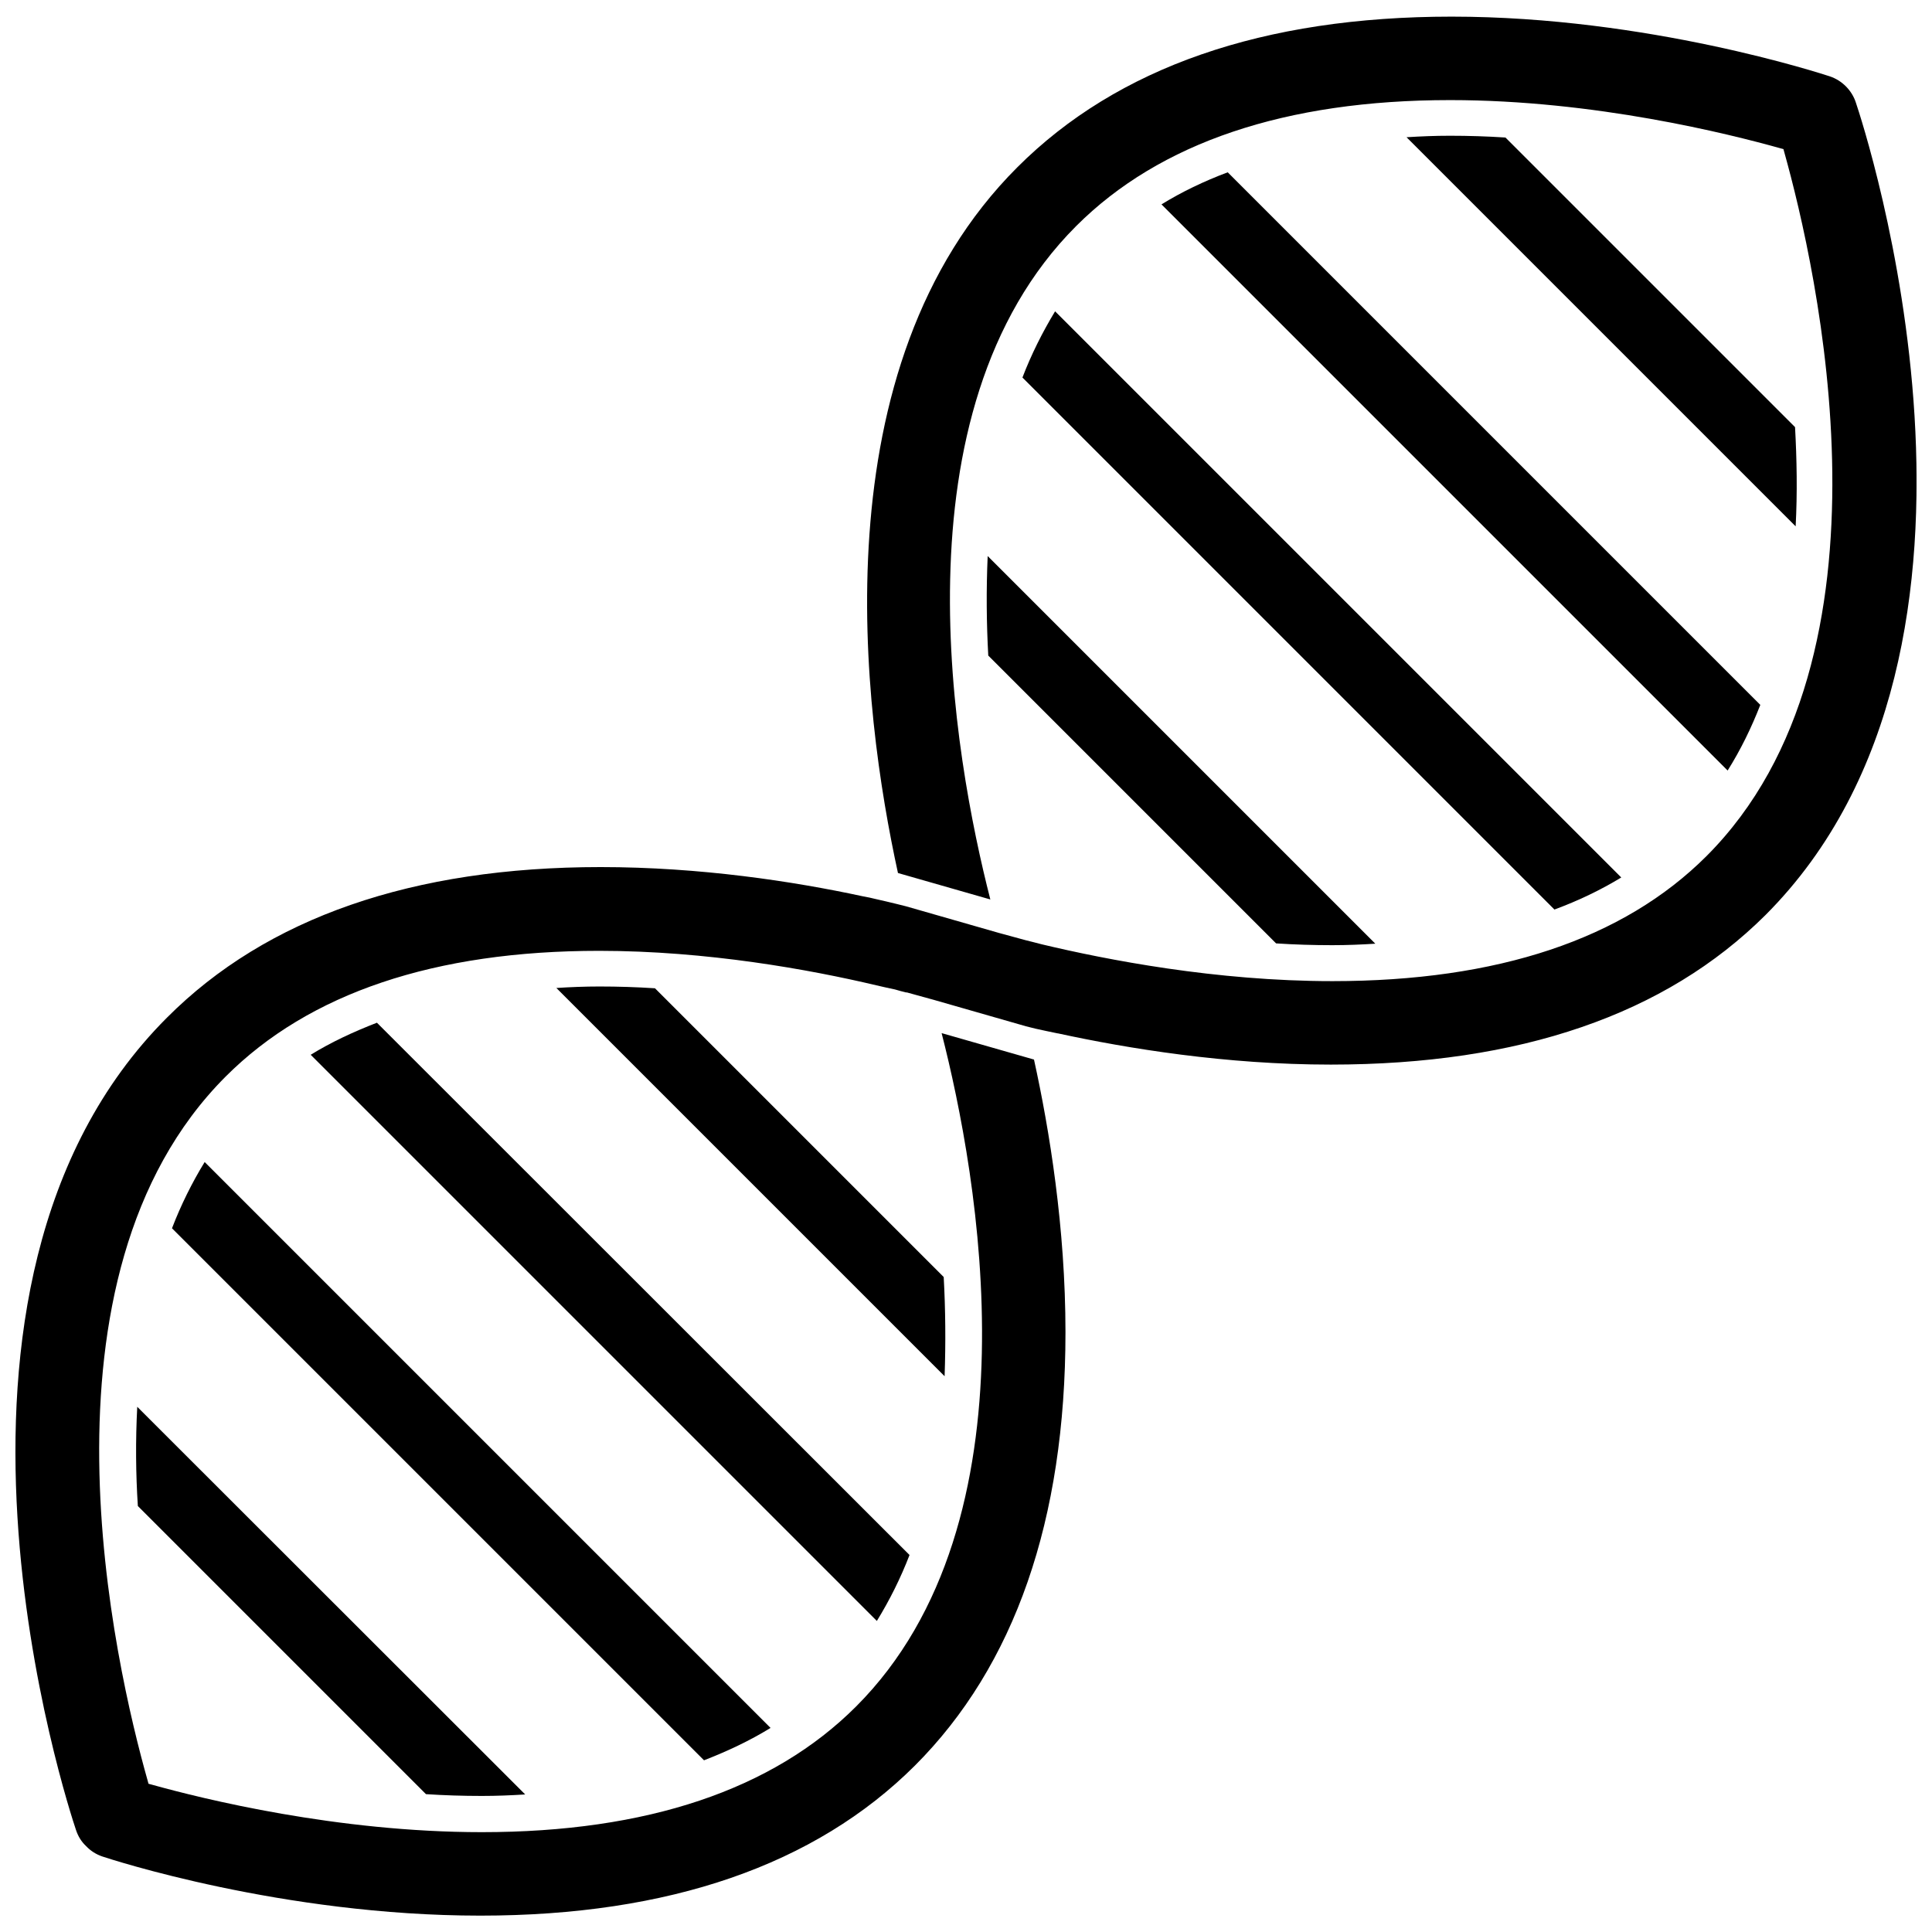
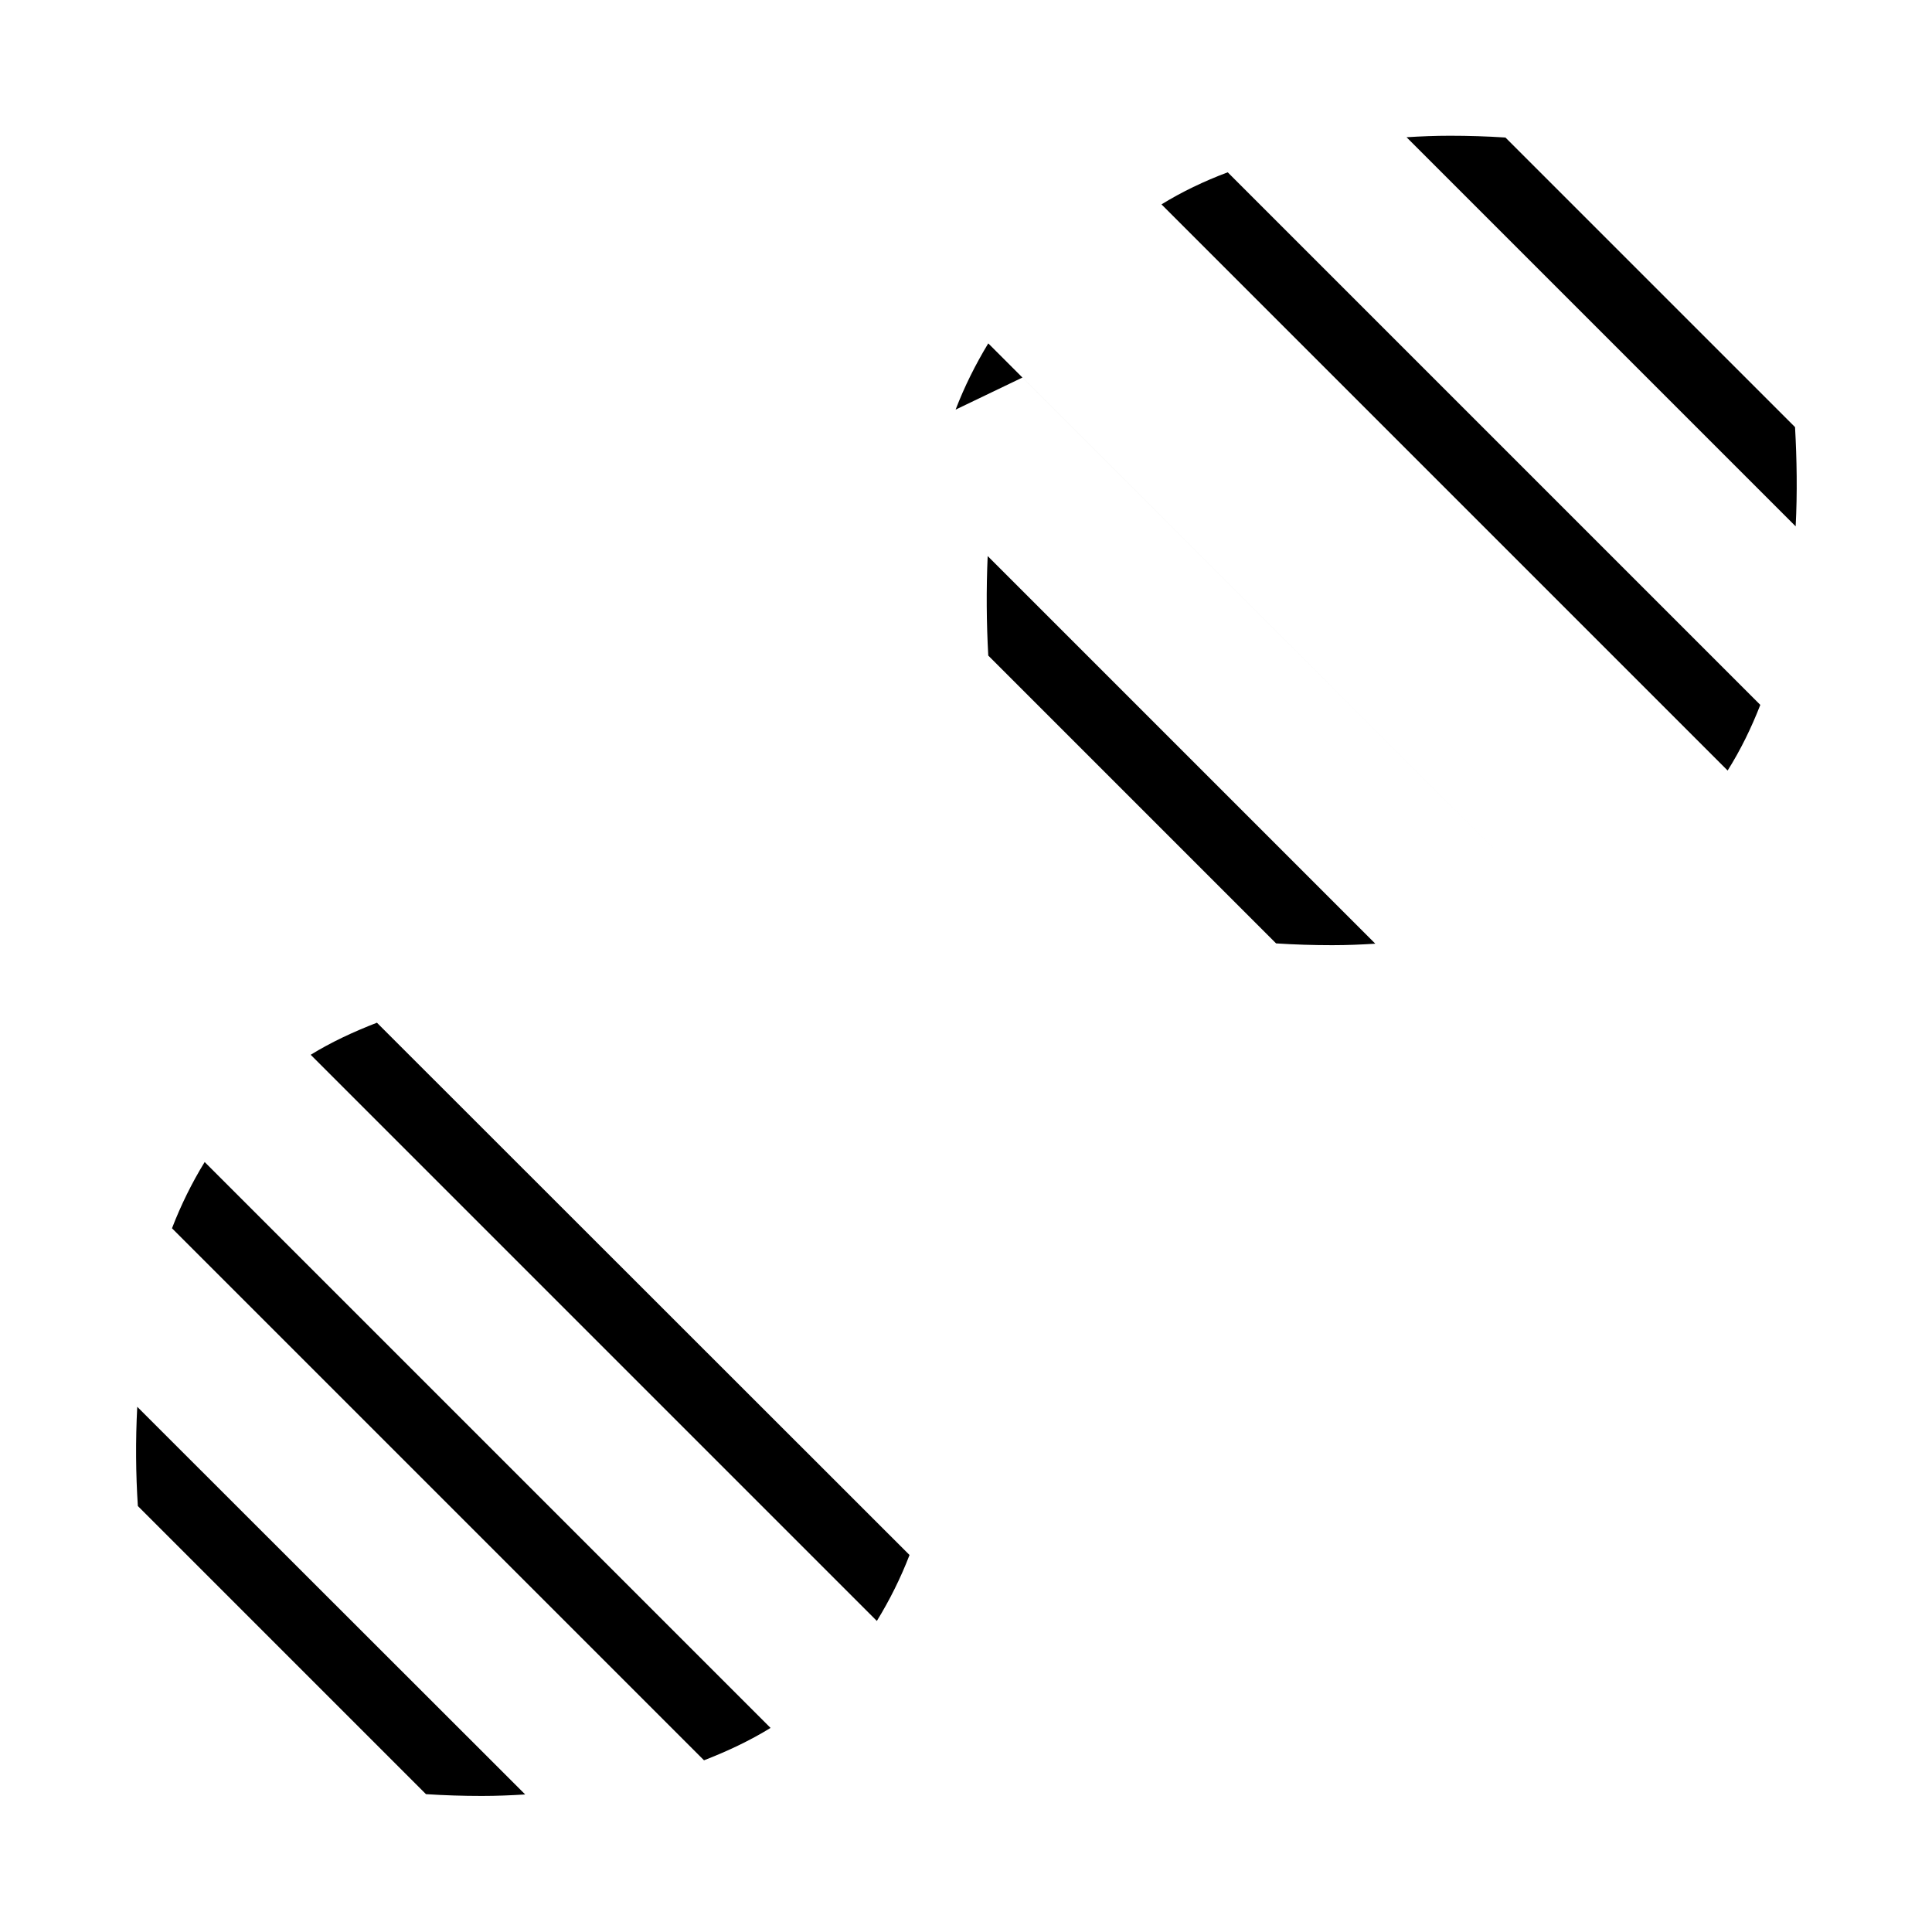
<svg xmlns="http://www.w3.org/2000/svg" width="800px" height="800px" version="1.1" viewBox="144 144 512 512">
  <defs>
    <clipPath id="a">
-       <path d="m148.09 148.09h503.81v503.81h-503.81z" />
-     </clipPath>
+       </clipPath>
  </defs>
  <g clip-path="url(#a)">
-     <path d="m635.84 171.24c-1.023-3.227-3.621-5.902-6.926-7.008-1.969-0.629-48.176-15.824-100.21-15.824-49.91 0-88.559 13.383-115.09 39.91-52.98 52.898-41.012 144.14-31.645 187.04l24.48 7.008c-9.602-37.469-26.371-129.34 22.75-178.46 22.121-22.121 55.496-33.379 99.109-33.379 38.336 0 73.918 8.973 87.457 12.754l0.867 0.234 0.234 0.867c8.5 30.387 32.273 133.59-20.625 186.49-22.043 22.043-55.418 33.141-99.109 33.141-30.938 0-59.906-5.668-77.066-9.762-1.574-0.395-2.992-0.789-4.328-1.102-2.363-0.629-4.328-1.18-6.062-1.652l-0.867-0.234-24.719-7.086-2.519-0.629c-1.73-0.395-3.465-0.867-5.352-1.258-1.18-0.316-2.441-0.551-3.699-0.789-18.262-3.938-42.98-7.715-69.352-7.715-49.75 0-88.48 13.383-114.93 39.91-71.559 71.559-26.055 209.47-24.09 215.3 0.551 1.652 1.418 3.07 2.676 4.25 1.18 1.258 2.676 2.203 4.328 2.754 1.891 0.629 47.625 15.664 100.13 15.664 49.988 0 88.719-13.383 115.17-39.754 26.449-26.449 39.91-65.102 39.91-114.85 0-27.629-4.25-53.688-8.344-72.266l-24.48-7.008c9.605 37.473 26.371 129.42-22.672 178.46-22.121 22.121-55.496 33.297-99.188 33.297-38.336 0-73.918-8.816-87.457-12.594l-0.867-0.234-0.234-0.867c-8.582-30.309-32.512-133.35 20.703-186.57 22.121-22.121 55.418-33.297 98.953-33.297 28.574 0 55.812 4.961 73.445 9.133 1.73 0.395 3.387 0.789 4.961 1.102 1.023 0.316 1.969 0.551 2.914 0.789h0.234c2.281 0.629 4.328 1.18 5.984 1.652l0.867 0.234 24.719 7.086 2.519 0.629c1.891 0.395 3.856 0.867 5.902 1.258h0.078c18.5 4.016 44.477 8.266 72.266 8.266 25.031 0 47.23-3.305 66.441-9.918 19.285-6.613 35.504-16.531 48.727-29.676 71.473-71.477 25.973-209.47 24.004-215.3z" />
-   </g>
-   <path d="m394.09 482.42-76.516-76.516c-4.879-0.316-9.762-0.473-14.719-0.473-3.938 0-7.715 0.156-11.414 0.395l102.89 102.89c0.312-8.895 0.234-17.711-0.238-26.293z" />
+     </g>
  <path d="m385.04 556.1-141.15-141.07c-6.297 2.441-12.203 5.195-17.555 8.5l150.04 150.04c3.383-5.512 6.297-11.336 8.66-17.477z" />
  <path d="m348.2 601.91-149.96-149.96c-3.387 5.512-6.297 11.414-8.66 17.555l140.99 140.99c6.297-2.441 12.281-5.273 17.633-8.582z" />
  <path d="m180.53 543.11 76.359 76.359c4.879 0.316 9.762 0.473 14.801 0.473 3.938 0 7.715-0.156 11.492-0.395l-102.81-102.73c-0.469 8.895-0.391 17.789 0.16 26.293z" />
  <path d="m619.71 257.2-76.754-76.754c-4.801-0.316-9.762-0.473-14.719-0.473-3.938 0-7.715 0.156-11.492 0.395l103.12 103.12c0.469-8.895 0.312-17.711-0.16-26.293z" />
  <path d="m451.8 198.16 150.04 150.04c3.465-5.512 6.297-11.336 8.66-17.398l-141.14-141.14c-6.297 2.363-12.203 5.199-17.555 8.504z" />
-   <path d="m414.96 244.05 140.98 140.99c6.375-2.363 12.281-5.195 17.711-8.5l-150.04-150.04c-3.383 5.59-6.297 11.414-8.656 17.555z" />
+   <path d="m414.96 244.05 140.98 140.99l-150.04-150.04c-3.383 5.59-6.297 11.414-8.656 17.555z" />
  <path d="m405.9 317.73 76.281 76.281c4.879 0.316 9.84 0.473 14.879 0.473 3.938 0 7.637-0.156 11.414-0.395l-102.73-102.73c-0.395 8.977-0.316 17.793 0.156 26.371z" />
</svg>